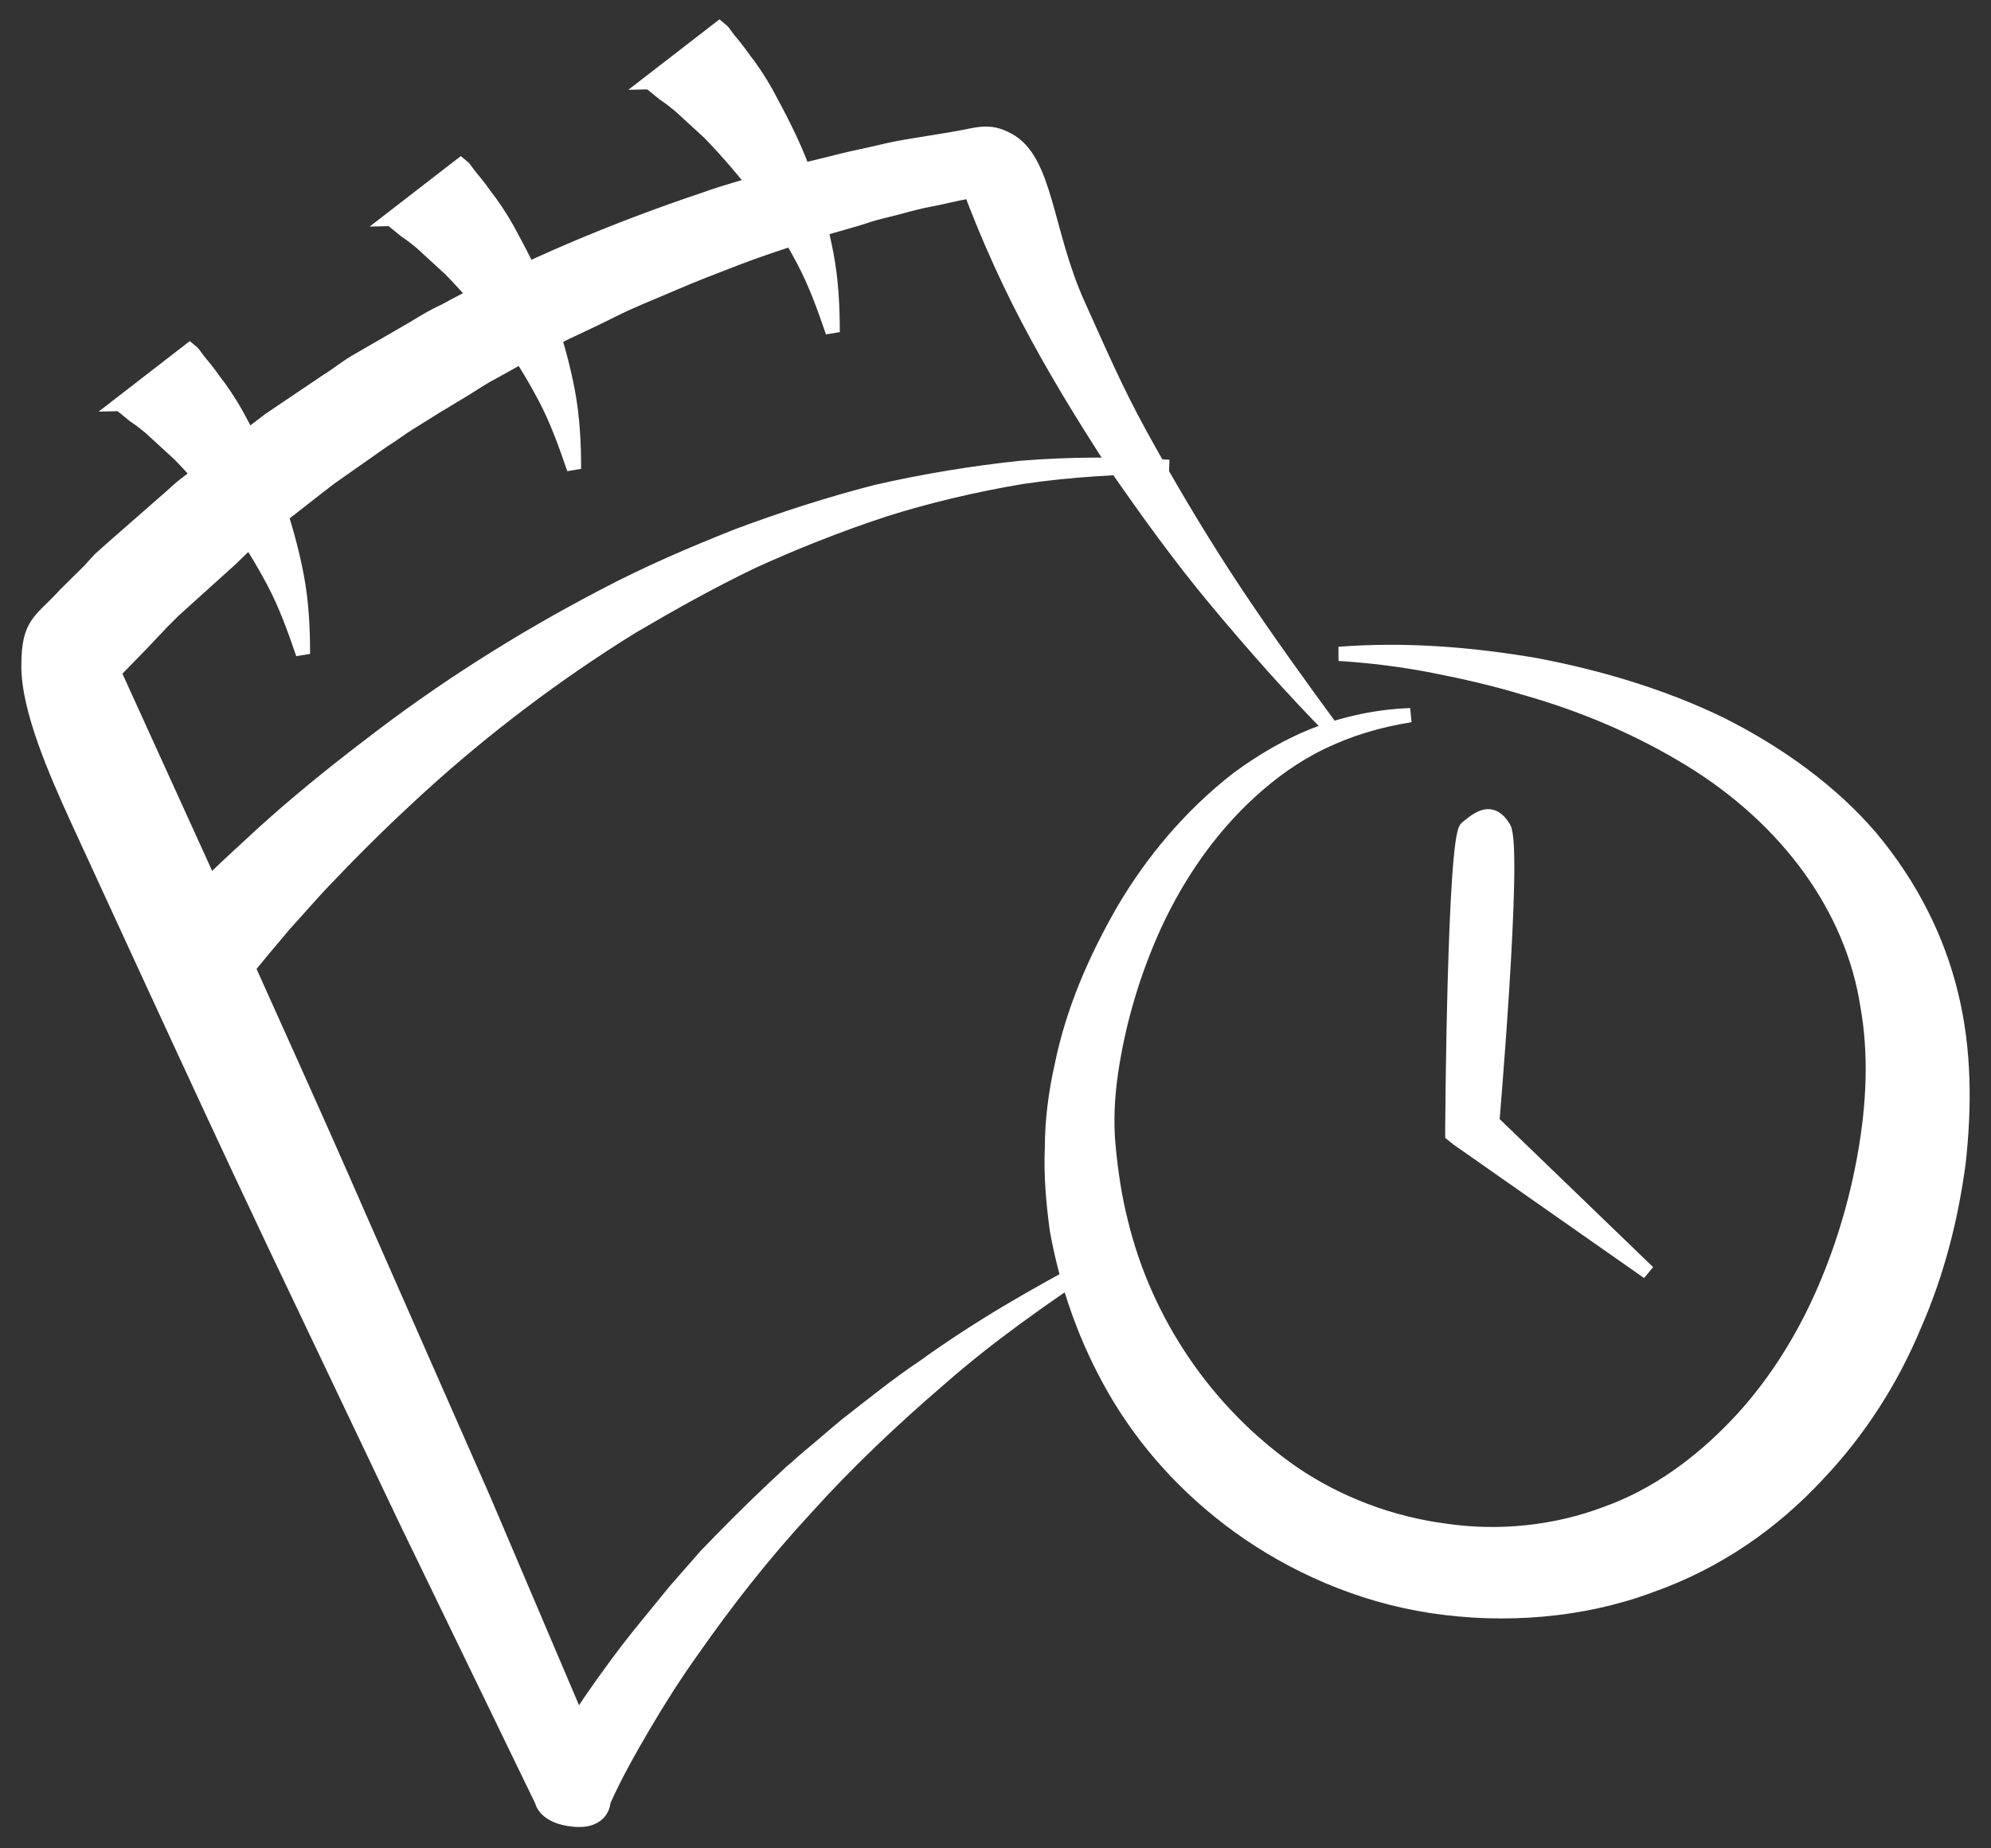
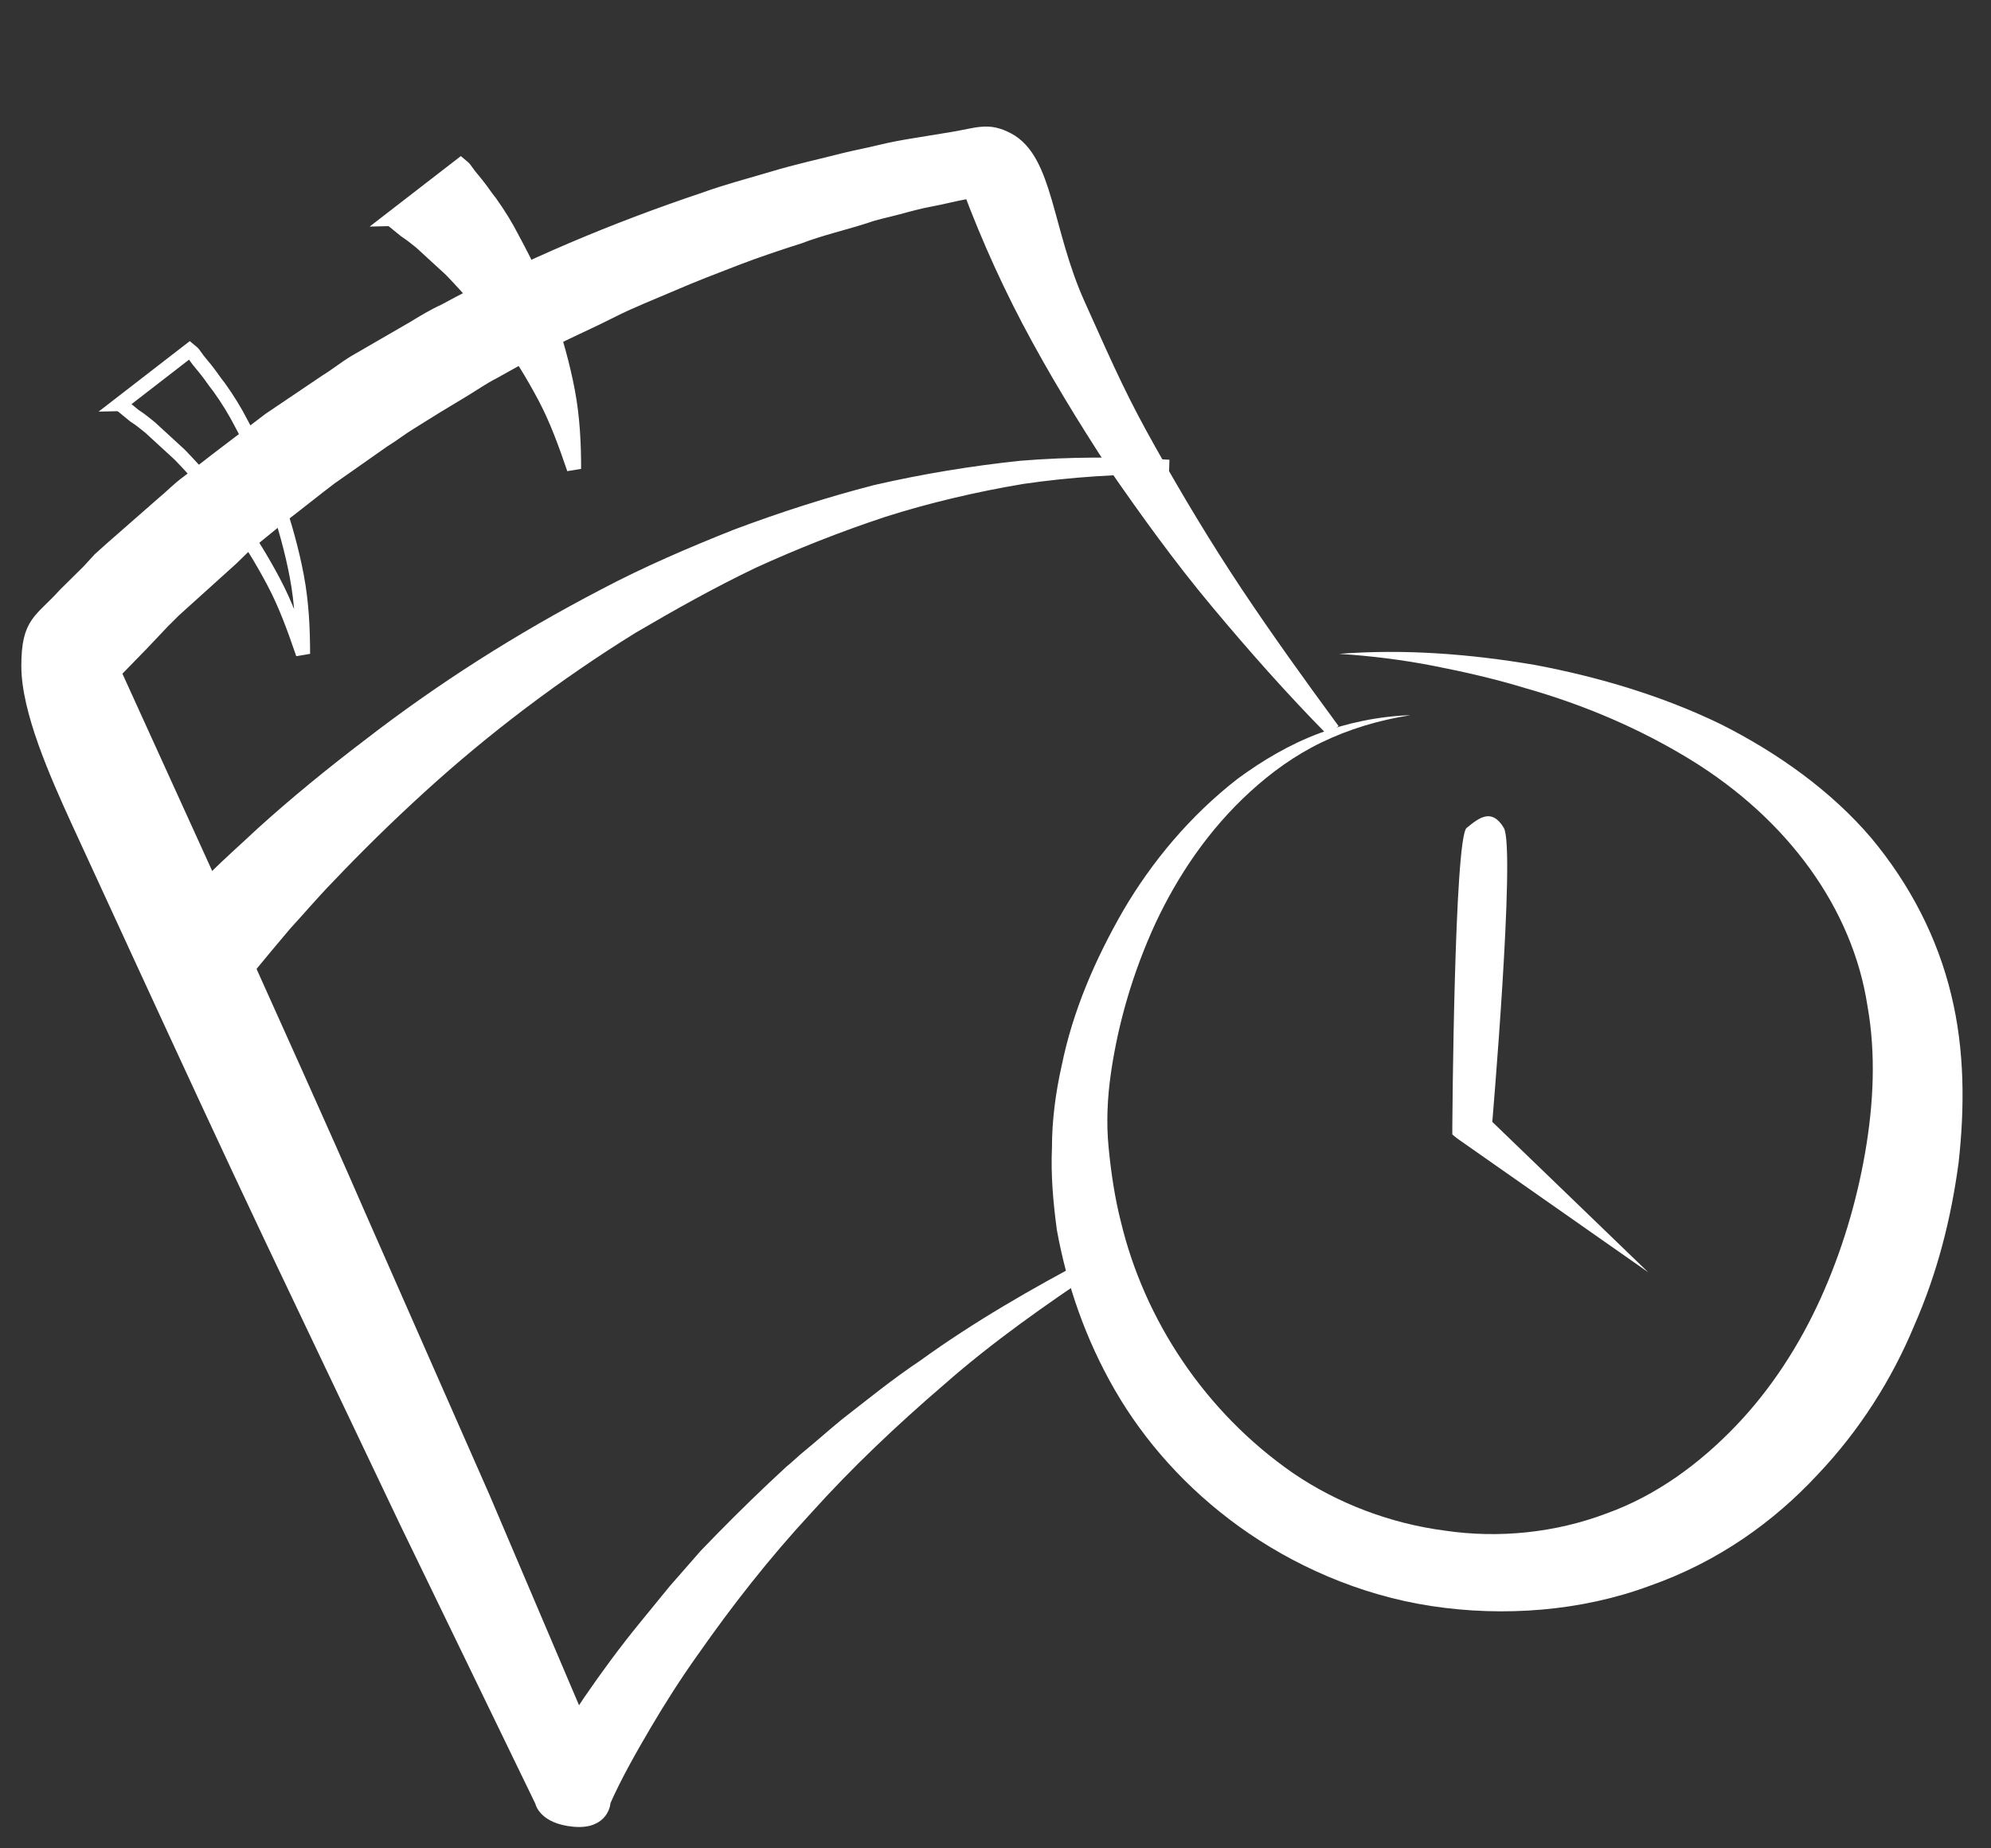
<svg xmlns="http://www.w3.org/2000/svg" width="70" height="65" viewBox="0 0 70 65" fill="none">
  <rect x="0" y="0" width="70" height="65" fill="#333333" stroke="none" />
  <path d="M38.501 44.422C36.595 45.694 34.733 47.003 33.044 48.488C31.355 49.938 29.752 51.458 28.323 53.049C26.85 54.641 25.551 56.302 24.338 58.035C23.732 58.884 23.169 59.768 22.649 60.652C22.13 61.536 21.61 62.455 21.22 63.339C21.22 63.339 21.219 64.089 20.18 63.991C19.14 63.893 19.055 63.339 19.055 63.339L14.291 53.509L9.613 43.679C8.054 40.391 6.538 37.102 5.022 33.814L2.727 28.828C1.982 27.191 1 24.979 1 23.421C1 21.862 1.436 21.862 2.294 20.907L3.117 20.094L3.506 19.67L3.939 19.281L5.715 17.725C6.018 17.478 6.278 17.195 6.625 16.947L7.578 16.205C8.227 15.71 8.834 15.25 9.483 14.755L11.475 13.411C11.822 13.199 12.125 12.951 12.472 12.739L14.55 11.537C14.897 11.325 15.243 11.113 15.633 10.936C18.492 9.38 21.61 8.072 24.772 7.011C25.551 6.728 26.374 6.516 27.197 6.269C28.02 6.021 28.843 5.844 29.666 5.632C30.099 5.526 30.488 5.455 30.922 5.349C31.355 5.243 31.744 5.172 32.178 5.102C32.611 5.031 33.044 4.96 33.477 4.89C34.387 4.741 34.733 4.54 35.436 4.915C36.786 5.635 36.744 8.118 37.895 10.688C39.045 13.259 39.454 14.154 40.407 15.851C41.359 17.548 42.355 19.21 43.438 20.837C44.521 22.463 45.69 24.09 46.86 25.681C45.43 24.231 44.088 22.711 42.788 21.155C41.489 19.599 40.32 17.973 39.194 16.346C38.111 14.684 37.072 12.987 36.162 11.254C35.253 9.522 34.473 7.718 33.823 5.88L35.036 6.551C34.69 6.587 34.256 6.658 33.91 6.764C33.52 6.834 33.13 6.94 32.741 7.011C32.351 7.082 31.961 7.188 31.571 7.294C31.181 7.4 30.792 7.471 30.402 7.612C29.622 7.86 28.843 8.037 28.106 8.319C27.327 8.567 26.591 8.814 25.854 9.097C25.118 9.38 24.382 9.663 23.645 9.981C22.909 10.3 22.173 10.582 21.48 10.936C20.787 11.29 20.051 11.608 19.358 11.961L17.322 13.093C16.976 13.27 16.673 13.482 16.326 13.694L15.33 14.295L14.421 14.861C14.074 15.073 13.814 15.285 13.468 15.497L11.605 16.806C10.999 17.265 10.436 17.725 9.83 18.185L8.963 18.892C8.66 19.104 8.4 19.387 8.141 19.634L6.495 21.12L6.105 21.473L5.715 21.862L4.979 22.64L3.463 24.196L3.68 22.923L8.184 32.824C9.656 36.112 11.172 39.436 12.601 42.724L16.976 52.66L21.22 62.632H19.011C19.531 61.642 20.137 60.758 20.744 59.838C21.35 58.954 22 58.07 22.693 57.222C23.039 56.797 23.386 56.373 23.732 55.949L24.815 54.711C25.595 53.898 26.374 53.12 27.197 52.342L27.803 51.776C28.02 51.6 28.236 51.387 28.453 51.211C28.886 50.857 29.319 50.468 29.752 50.114C30.662 49.407 31.528 48.7 32.481 48.064C34.386 46.685 36.422 45.518 38.501 44.422Z" fill="white" />
  <path d="M5.802 32.682C6.365 32.046 6.928 31.515 7.491 30.95C8.054 30.384 8.66 29.853 9.223 29.323C10.393 28.262 11.649 27.237 12.948 26.247C15.503 24.267 18.275 22.499 21.264 20.943C22.736 20.165 24.295 19.493 25.898 18.857C27.5 18.256 29.146 17.725 30.792 17.301C32.481 16.912 34.213 16.629 35.902 16.452C37.635 16.311 39.367 16.311 41.1 16.417C39.367 16.417 37.635 16.523 35.946 16.77C34.257 17.053 32.611 17.442 31.052 17.937C29.449 18.468 27.933 19.069 26.461 19.741C24.988 20.448 23.602 21.226 22.216 22.039C19.531 23.701 17.019 25.61 14.767 27.661C13.641 28.687 12.558 29.747 11.519 30.843C10.999 31.374 10.523 31.94 10.003 32.505C9.527 33.071 9.05 33.637 8.617 34.167L5.802 32.682Z" fill="white" />
  <path d="M49.588 25.151C48.462 25.327 47.422 25.646 46.469 26.105C45.517 26.565 44.694 27.166 43.958 27.838C42.485 29.182 41.402 30.808 40.623 32.47C39.843 34.167 39.323 35.935 39.063 37.703C38.934 38.587 38.89 39.471 38.977 40.355C39.063 41.239 39.193 42.123 39.41 42.972C40.233 46.402 42.355 49.655 45.473 51.812C47.032 52.873 48.895 53.58 50.8 53.827C52.706 54.11 54.698 53.898 56.474 53.226C58.25 52.59 59.766 51.458 61.022 50.15C62.278 48.842 63.274 47.286 64.01 45.659C64.746 44.033 65.266 42.3 65.569 40.567C65.872 38.835 65.959 37.067 65.656 35.37C65.136 31.975 62.884 28.828 59.419 26.706C57.687 25.646 55.738 24.797 53.616 24.196C52.576 23.878 51.493 23.63 50.411 23.418C49.328 23.206 48.202 23.064 47.076 22.994C49.371 22.817 51.667 22.994 53.962 23.383C56.214 23.807 58.466 24.479 60.502 25.469C62.538 26.494 64.4 27.838 65.786 29.465C67.172 31.126 68.124 33.001 68.601 34.981C69.077 36.925 69.077 38.941 68.861 40.886C68.601 42.83 68.124 44.74 67.302 46.614C66.522 48.488 65.396 50.291 63.88 51.883C62.364 53.509 60.415 54.923 57.99 55.772C55.608 56.656 52.879 56.868 50.324 56.479C47.769 56.09 45.43 55.029 43.568 53.686C41.705 52.342 40.233 50.68 39.193 48.877C38.154 47.074 37.504 45.164 37.158 43.255C37.028 42.3 36.941 41.31 36.985 40.355C36.985 39.401 37.114 38.41 37.331 37.456C37.721 35.546 38.5 33.743 39.497 32.01C40.493 30.313 41.835 28.687 43.524 27.378C44.391 26.742 45.343 26.176 46.383 25.787C47.336 25.433 48.462 25.186 49.588 25.151Z" fill="white" />
  <path d="M52.872 29.115C53.297 29.826 52.447 39.684 52.447 39.684L52.23 39.224L57.947 44.74L51.234 40.037L51.061 39.896V39.577C51.061 39.577 51.129 29.471 51.564 29.115C52 28.759 52.447 28.403 52.872 29.115Z" fill="white" />
-   <path d="M6.668 12.315C6.755 12.386 6.798 12.421 6.841 12.492L6.971 12.669C7.058 12.775 7.144 12.881 7.231 12.987C7.404 13.199 7.534 13.411 7.707 13.623C8.011 14.048 8.27 14.472 8.487 14.896C8.963 15.78 9.396 16.664 9.7 17.548C10.003 18.432 10.263 19.352 10.436 20.271C10.609 21.19 10.652 22.11 10.652 22.994C10.349 22.11 10.046 21.261 9.613 20.448C9.18 19.634 8.704 18.857 8.14 18.114C7.577 17.372 6.971 16.664 6.321 15.992C5.975 15.674 5.629 15.356 5.282 15.038C5.109 14.896 4.936 14.755 4.719 14.614C4.632 14.543 4.546 14.472 4.459 14.401L4.329 14.295C4.286 14.26 4.243 14.225 4.199 14.225L6.668 12.315Z" fill="white" />
  <path d="M16.197 5.809C16.283 5.88 16.326 5.915 16.37 5.986L16.5 6.163C16.586 6.269 16.673 6.375 16.759 6.481C16.933 6.693 17.063 6.905 17.236 7.117C17.539 7.542 17.799 7.966 18.015 8.39C18.492 9.274 18.925 10.158 19.228 11.042C19.531 11.926 19.791 12.845 19.965 13.765C20.138 14.684 20.181 15.604 20.181 16.488C19.878 15.604 19.575 14.755 19.142 13.942C18.709 13.128 18.232 12.351 17.669 11.608C17.106 10.865 16.5 10.158 15.85 9.486C15.504 9.168 15.157 8.85 14.811 8.532C14.637 8.39 14.464 8.249 14.248 8.107C14.161 8.037 14.074 7.966 13.988 7.895L13.858 7.789C13.815 7.754 13.771 7.718 13.728 7.718L16.197 5.809Z" fill="white" />
-   <path d="M25.291 1C25.378 1.071 25.421 1.106 25.464 1.177L25.594 1.354C25.681 1.46 25.767 1.566 25.854 1.672C26.027 1.884 26.157 2.096 26.331 2.308C26.634 2.733 26.894 3.157 27.11 3.581C27.587 4.465 28.02 5.349 28.323 6.233C28.626 7.117 28.886 8.037 29.059 8.956C29.232 9.875 29.276 10.795 29.276 11.679C28.973 10.795 28.669 9.946 28.236 9.133C27.803 8.319 27.327 7.542 26.764 6.799C26.201 6.056 25.594 5.349 24.945 4.677C24.598 4.359 24.252 4.041 23.905 3.723C23.732 3.581 23.559 3.44 23.342 3.298C23.256 3.228 23.169 3.157 23.082 3.086L22.952 2.98C22.909 2.945 22.866 2.909 22.822 2.909L25.291 1Z" fill="white" />
  <path d="M38.501 44.422C36.595 45.694 34.733 47.003 33.044 48.488C31.355 49.938 29.752 51.458 28.323 53.049C26.85 54.641 25.551 56.302 24.338 58.035C23.732 58.884 23.169 59.768 22.649 60.652C22.13 61.536 21.61 62.455 21.22 63.339C21.22 63.339 21.219 64.089 20.18 63.991C19.14 63.893 19.055 63.339 19.055 63.339L14.291 53.509L9.613 43.679C8.054 40.391 6.538 37.102 5.022 33.814L2.727 28.828C1.982 27.191 1 24.979 1 23.421C1 21.862 1.436 21.862 2.294 20.907L3.117 20.094L3.506 19.67L3.939 19.281L5.715 17.725C6.018 17.478 6.278 17.195 6.625 16.947L7.578 16.205C8.227 15.71 8.834 15.25 9.483 14.755L11.475 13.411C11.822 13.199 12.125 12.951 12.472 12.739L14.55 11.537C14.897 11.325 15.243 11.113 15.633 10.936C18.492 9.38 21.61 8.072 24.772 7.011C25.551 6.728 26.374 6.516 27.197 6.269C28.02 6.021 28.843 5.844 29.666 5.632C30.099 5.526 30.488 5.455 30.922 5.349C31.355 5.243 31.744 5.172 32.178 5.102C32.611 5.031 33.044 4.96 33.477 4.89C34.387 4.741 34.733 4.54 35.436 4.915C36.786 5.635 36.744 8.118 37.895 10.688C39.045 13.259 39.454 14.154 40.407 15.851C41.359 17.548 42.355 19.21 43.438 20.837C44.521 22.463 45.69 24.09 46.86 25.681C45.43 24.231 44.088 22.711 42.788 21.155C41.489 19.599 40.32 17.973 39.194 16.346C38.111 14.684 37.072 12.987 36.162 11.254C35.253 9.522 34.473 7.718 33.823 5.88L35.036 6.551C34.69 6.587 34.256 6.658 33.91 6.764C33.52 6.834 33.13 6.94 32.741 7.011C32.351 7.082 31.961 7.188 31.571 7.294C31.181 7.4 30.792 7.471 30.402 7.612C29.622 7.86 28.843 8.037 28.106 8.319C27.327 8.567 26.591 8.814 25.854 9.097C25.118 9.38 24.382 9.663 23.645 9.981C22.909 10.3 22.173 10.582 21.48 10.936C20.787 11.29 20.051 11.608 19.358 11.961L17.322 13.093C16.976 13.27 16.673 13.482 16.326 13.694L15.33 14.295L14.421 14.861C14.074 15.073 13.814 15.285 13.468 15.497L11.605 16.806C10.999 17.265 10.436 17.725 9.83 18.185L8.963 18.892C8.66 19.104 8.4 19.387 8.141 19.634L6.495 21.12L6.105 21.473L5.715 21.862L4.979 22.64L3.463 24.196L3.68 22.923L8.184 32.824C9.656 36.112 11.172 39.436 12.601 42.724L16.976 52.66L21.22 62.632H19.011C19.531 61.642 20.137 60.758 20.744 59.838C21.35 58.954 22 58.07 22.693 57.222C23.039 56.797 23.386 56.373 23.732 55.949L24.815 54.711C25.595 53.898 26.374 53.12 27.197 52.342L27.803 51.776C28.02 51.6 28.236 51.387 28.453 51.211C28.886 50.857 29.319 50.468 29.752 50.114C30.662 49.407 31.528 48.7 32.481 48.064C34.386 46.685 36.422 45.518 38.501 44.422Z" stroke="white" stroke-width="0.5" />
  <path d="M5.802 32.682C6.365 32.046 6.928 31.515 7.491 30.95C8.054 30.384 8.66 29.853 9.223 29.323C10.393 28.262 11.649 27.237 12.948 26.247C15.503 24.267 18.275 22.499 21.264 20.943C22.736 20.165 24.295 19.493 25.898 18.857C27.5 18.256 29.146 17.725 30.792 17.301C32.481 16.912 34.213 16.629 35.902 16.452C37.635 16.311 39.367 16.311 41.1 16.417C39.367 16.417 37.635 16.523 35.946 16.77C34.257 17.053 32.611 17.442 31.052 17.937C29.449 18.468 27.933 19.069 26.461 19.741C24.988 20.448 23.602 21.226 22.216 22.039C19.531 23.701 17.019 25.61 14.767 27.661C13.641 28.687 12.558 29.747 11.519 30.843C10.999 31.374 10.523 31.94 10.003 32.505C9.527 33.071 9.05 33.637 8.617 34.167L5.802 32.682Z" stroke="white" stroke-width="0.5" />
-   <path d="M49.588 25.151C48.462 25.327 47.422 25.646 46.469 26.105C45.517 26.565 44.694 27.166 43.958 27.838C42.485 29.182 41.402 30.808 40.623 32.47C39.843 34.167 39.323 35.935 39.063 37.703C38.934 38.587 38.89 39.471 38.977 40.355C39.063 41.239 39.193 42.123 39.41 42.972C40.233 46.402 42.355 49.655 45.473 51.812C47.032 52.873 48.895 53.58 50.8 53.827C52.706 54.11 54.698 53.898 56.474 53.226C58.25 52.59 59.766 51.458 61.022 50.15C62.278 48.842 63.274 47.286 64.01 45.659C64.746 44.033 65.266 42.3 65.569 40.567C65.872 38.835 65.959 37.067 65.656 35.37C65.136 31.975 62.884 28.828 59.419 26.706C57.687 25.646 55.738 24.797 53.616 24.196C52.576 23.878 51.493 23.63 50.411 23.418C49.328 23.206 48.202 23.064 47.076 22.994C49.371 22.817 51.667 22.994 53.962 23.383C56.214 23.807 58.466 24.479 60.502 25.469C62.538 26.494 64.4 27.838 65.786 29.465C67.172 31.126 68.124 33.001 68.601 34.981C69.077 36.925 69.077 38.941 68.861 40.886C68.601 42.83 68.124 44.74 67.302 46.614C66.522 48.488 65.396 50.291 63.88 51.883C62.364 53.509 60.415 54.923 57.99 55.772C55.608 56.656 52.879 56.868 50.324 56.479C47.769 56.09 45.43 55.029 43.568 53.686C41.705 52.342 40.233 50.68 39.193 48.877C38.154 47.074 37.504 45.164 37.158 43.255C37.028 42.3 36.941 41.31 36.985 40.355C36.985 39.401 37.114 38.41 37.331 37.456C37.721 35.546 38.5 33.743 39.497 32.01C40.493 30.313 41.835 28.687 43.524 27.378C44.391 26.742 45.343 26.176 46.383 25.787C47.336 25.433 48.462 25.186 49.588 25.151Z" stroke="white" stroke-width="0.5" />
-   <path d="M52.872 29.115C53.297 29.826 52.447 39.684 52.447 39.684L52.23 39.224L57.947 44.74L51.234 40.037L51.061 39.896V39.577C51.061 39.577 51.129 29.471 51.564 29.115C52 28.759 52.447 28.403 52.872 29.115Z" stroke="white" stroke-width="0.5" />
  <path d="M6.668 12.315C6.755 12.386 6.798 12.421 6.841 12.492L6.971 12.669C7.058 12.775 7.144 12.881 7.231 12.987C7.404 13.199 7.534 13.411 7.707 13.623C8.011 14.048 8.27 14.472 8.487 14.896C8.963 15.78 9.396 16.664 9.7 17.548C10.003 18.432 10.263 19.352 10.436 20.271C10.609 21.19 10.652 22.11 10.652 22.994C10.349 22.11 10.046 21.261 9.613 20.448C9.18 19.634 8.704 18.857 8.14 18.114C7.577 17.372 6.971 16.664 6.321 15.992C5.975 15.674 5.629 15.356 5.282 15.038C5.109 14.896 4.936 14.755 4.719 14.614C4.632 14.543 4.546 14.472 4.459 14.401L4.329 14.295C4.286 14.26 4.243 14.225 4.199 14.225L6.668 12.315Z" stroke="white" stroke-width="0.5" />
  <path d="M16.197 5.809C16.283 5.88 16.326 5.915 16.37 5.986L16.5 6.163C16.586 6.269 16.673 6.375 16.759 6.481C16.933 6.693 17.063 6.905 17.236 7.117C17.539 7.542 17.799 7.966 18.015 8.39C18.492 9.274 18.925 10.158 19.228 11.042C19.531 11.926 19.791 12.845 19.965 13.765C20.138 14.684 20.181 15.604 20.181 16.488C19.878 15.604 19.575 14.755 19.142 13.942C18.709 13.128 18.232 12.351 17.669 11.608C17.106 10.865 16.5 10.158 15.85 9.486C15.504 9.168 15.157 8.85 14.811 8.532C14.637 8.39 14.464 8.249 14.248 8.107C14.161 8.037 14.074 7.966 13.988 7.895L13.858 7.789C13.815 7.754 13.771 7.718 13.728 7.718L16.197 5.809Z" stroke="white" stroke-width="0.5" />
-   <path d="M25.291 1C25.378 1.071 25.421 1.106 25.464 1.177L25.594 1.354C25.681 1.46 25.767 1.566 25.854 1.672C26.027 1.884 26.157 2.096 26.331 2.308C26.634 2.733 26.894 3.157 27.11 3.581C27.587 4.465 28.02 5.349 28.323 6.233C28.626 7.117 28.886 8.037 29.059 8.956C29.232 9.875 29.276 10.795 29.276 11.679C28.973 10.795 28.669 9.946 28.236 9.133C27.803 8.319 27.327 7.542 26.764 6.799C26.201 6.056 25.594 5.349 24.945 4.677C24.598 4.359 24.252 4.041 23.905 3.723C23.732 3.581 23.559 3.44 23.342 3.298C23.256 3.228 23.169 3.157 23.082 3.086L22.952 2.98C22.909 2.945 22.866 2.909 22.822 2.909L25.291 1Z" stroke="white" stroke-width="0.5" />
</svg>